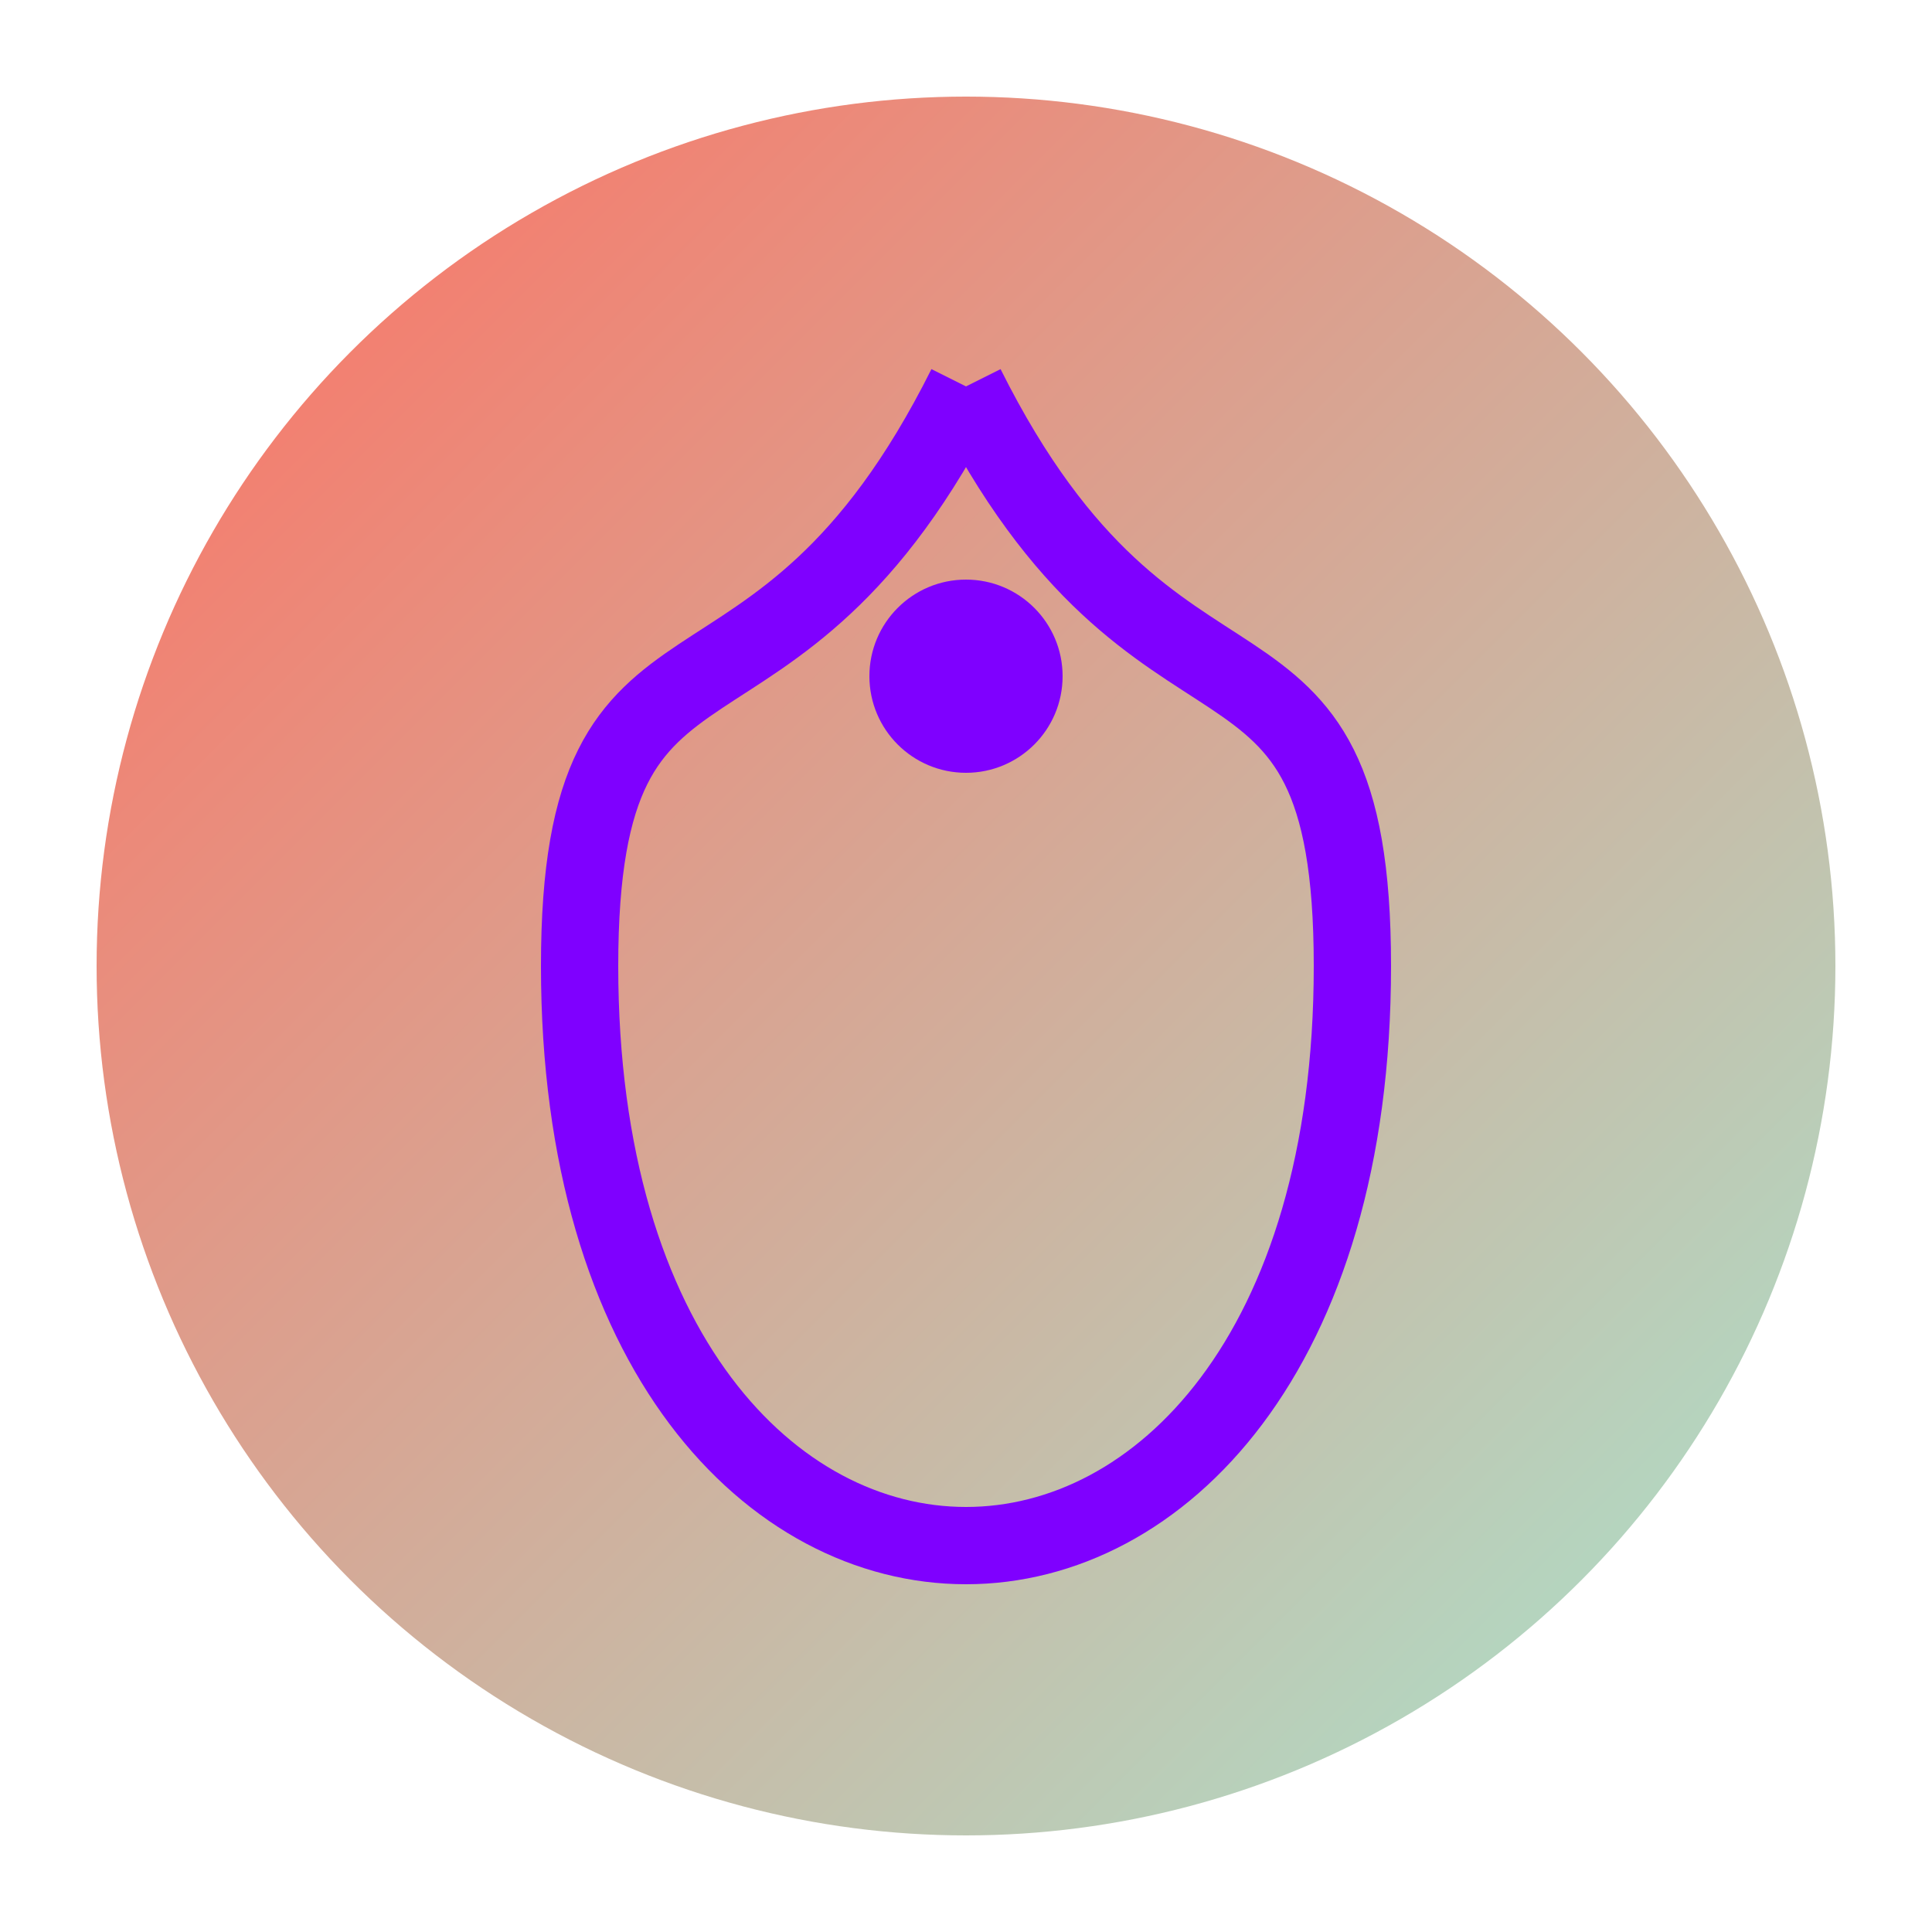
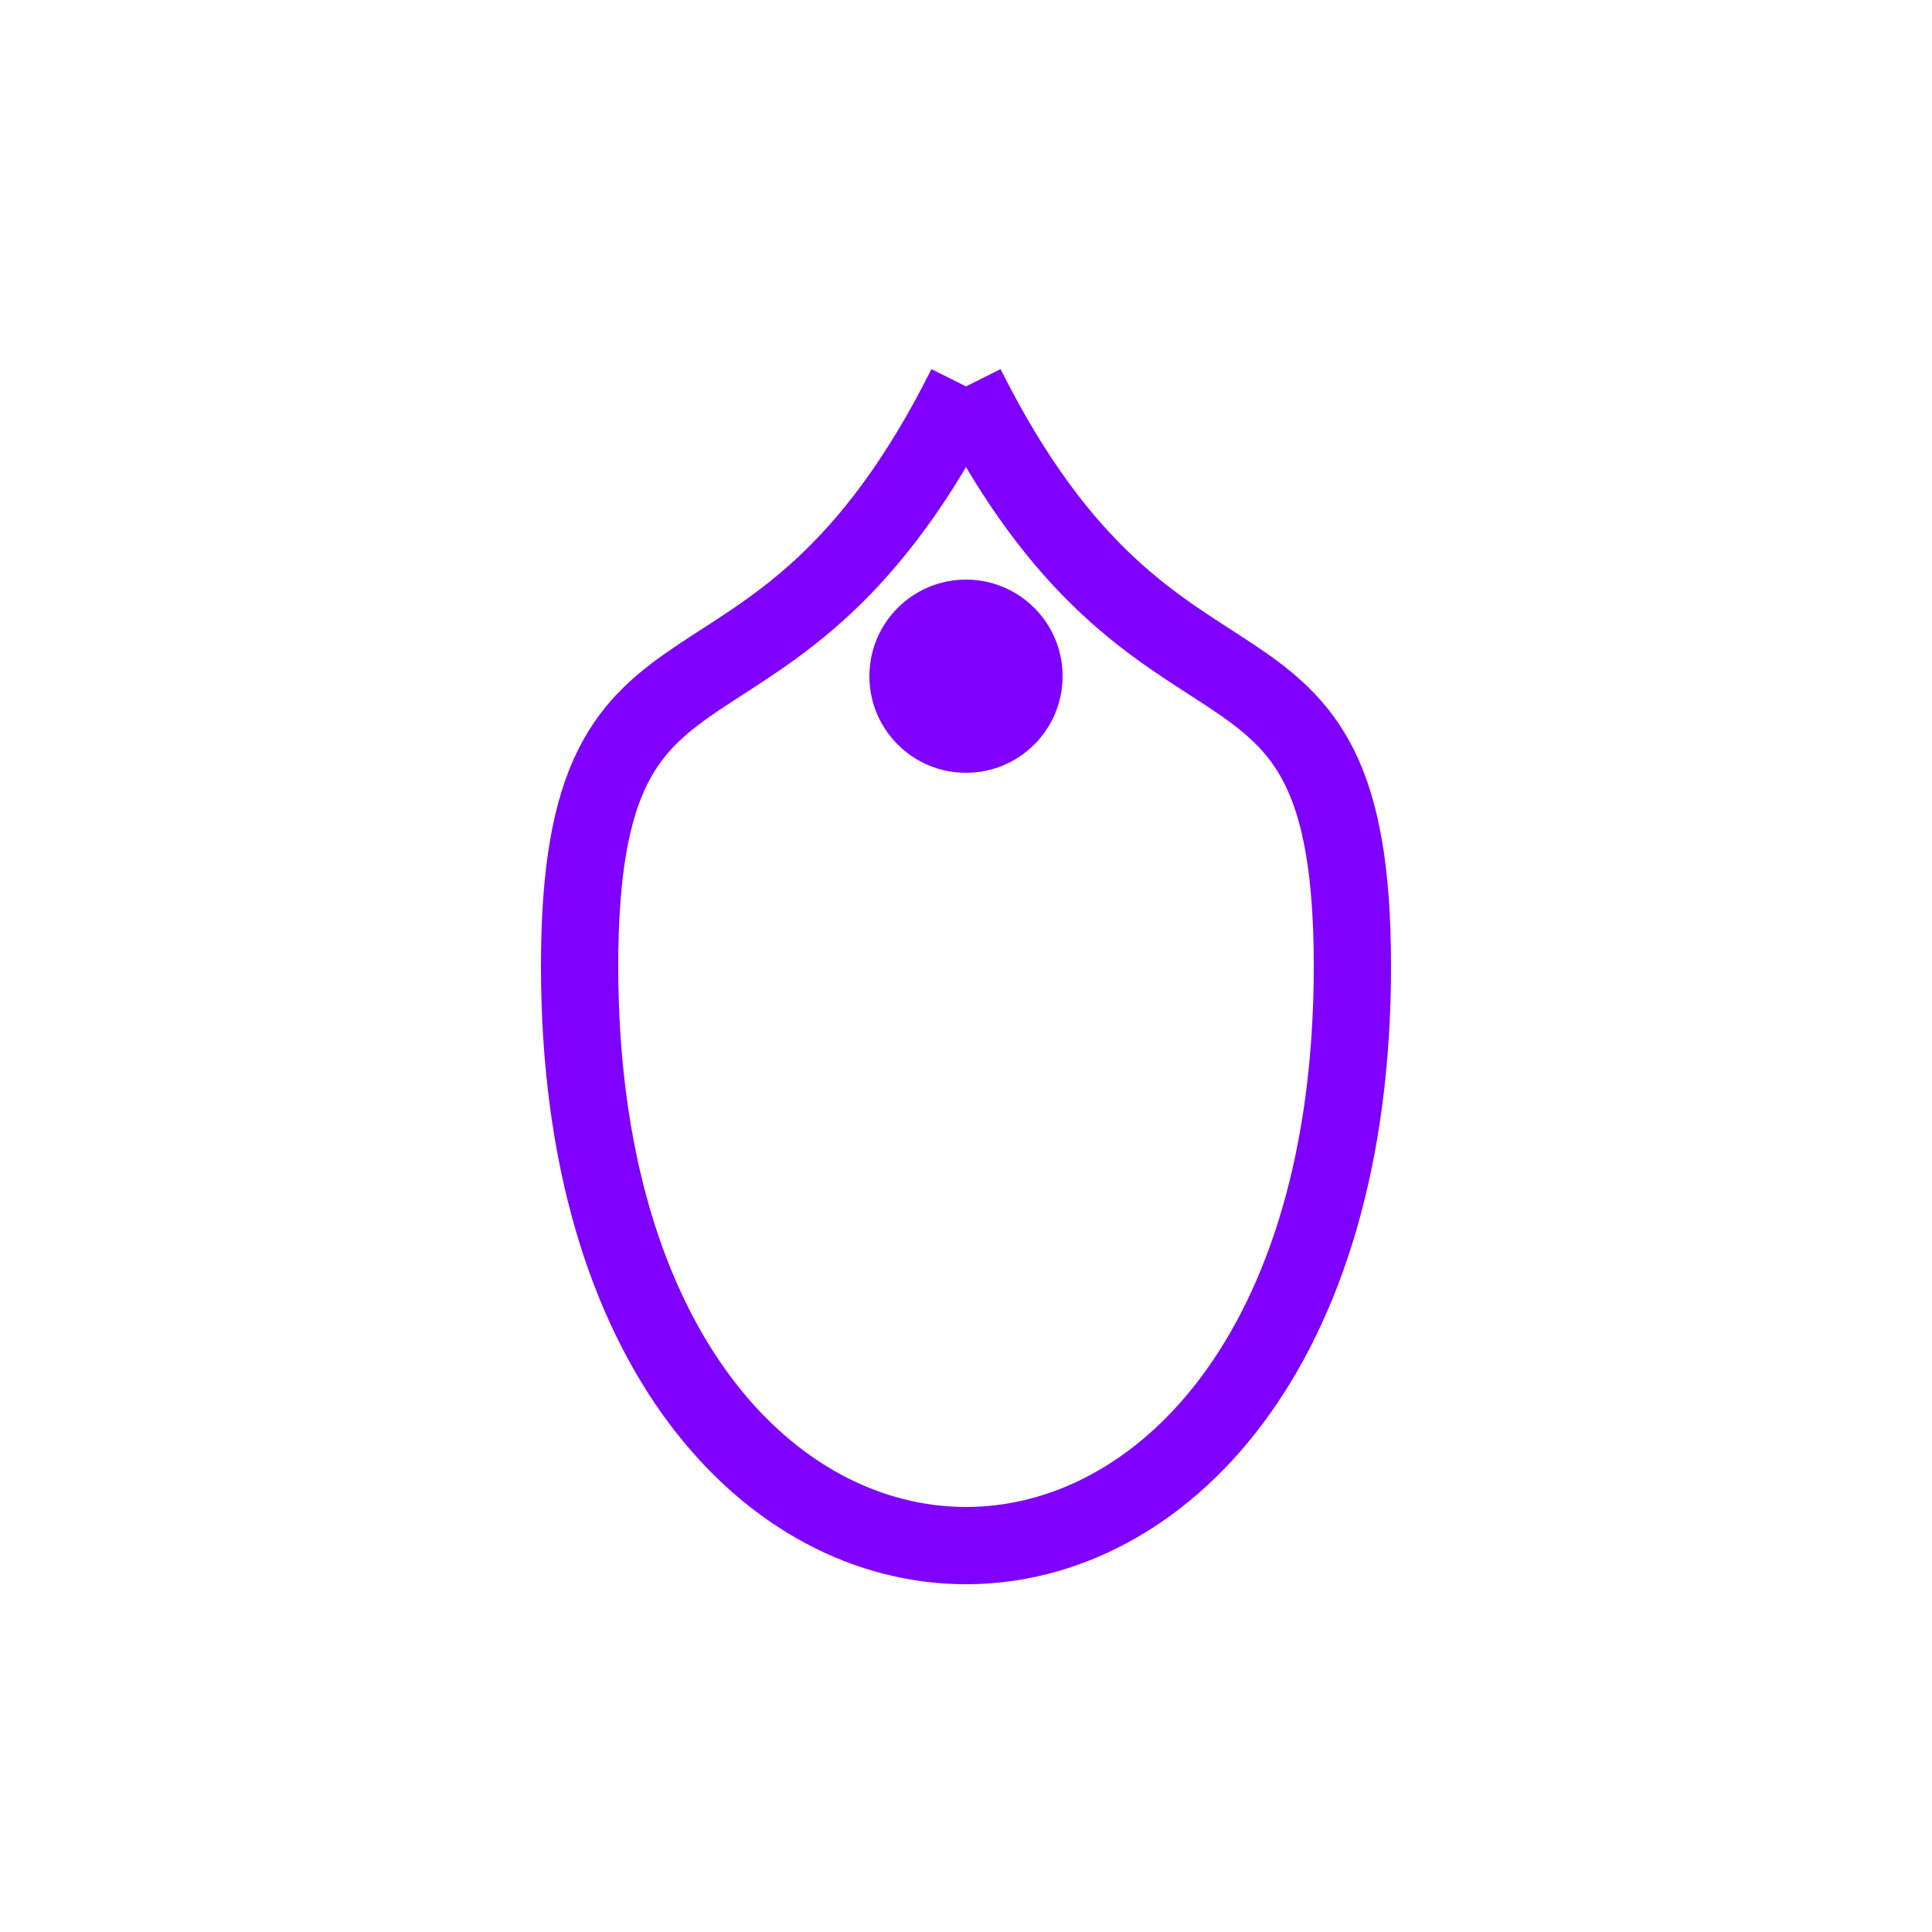
<svg xmlns="http://www.w3.org/2000/svg" viewBox="0 0 100 100" width="100" height="100">
  <defs>
    <linearGradient id="gradient" x1="0%" y1="0%" x2="100%" y2="100%">
      <stop offset="0%" stop-color="#FF6F61" />
      <stop offset="100%" stop-color="#A8E6CF" />
    </linearGradient>
  </defs>
-   <circle cx="50" cy="50" r="45" fill="url(#gradient)" />
  <path d="M50 20 C 60 40 70 30 70 50 C 70 70 60 80 50 80 C 40 80 30 70 30 50 C 30 30 40 40 50 20" fill="none" stroke="#7F00FF" stroke-width="4" />
  <circle cx="50" cy="35" r="5" fill="#7F00FF" />
</svg>